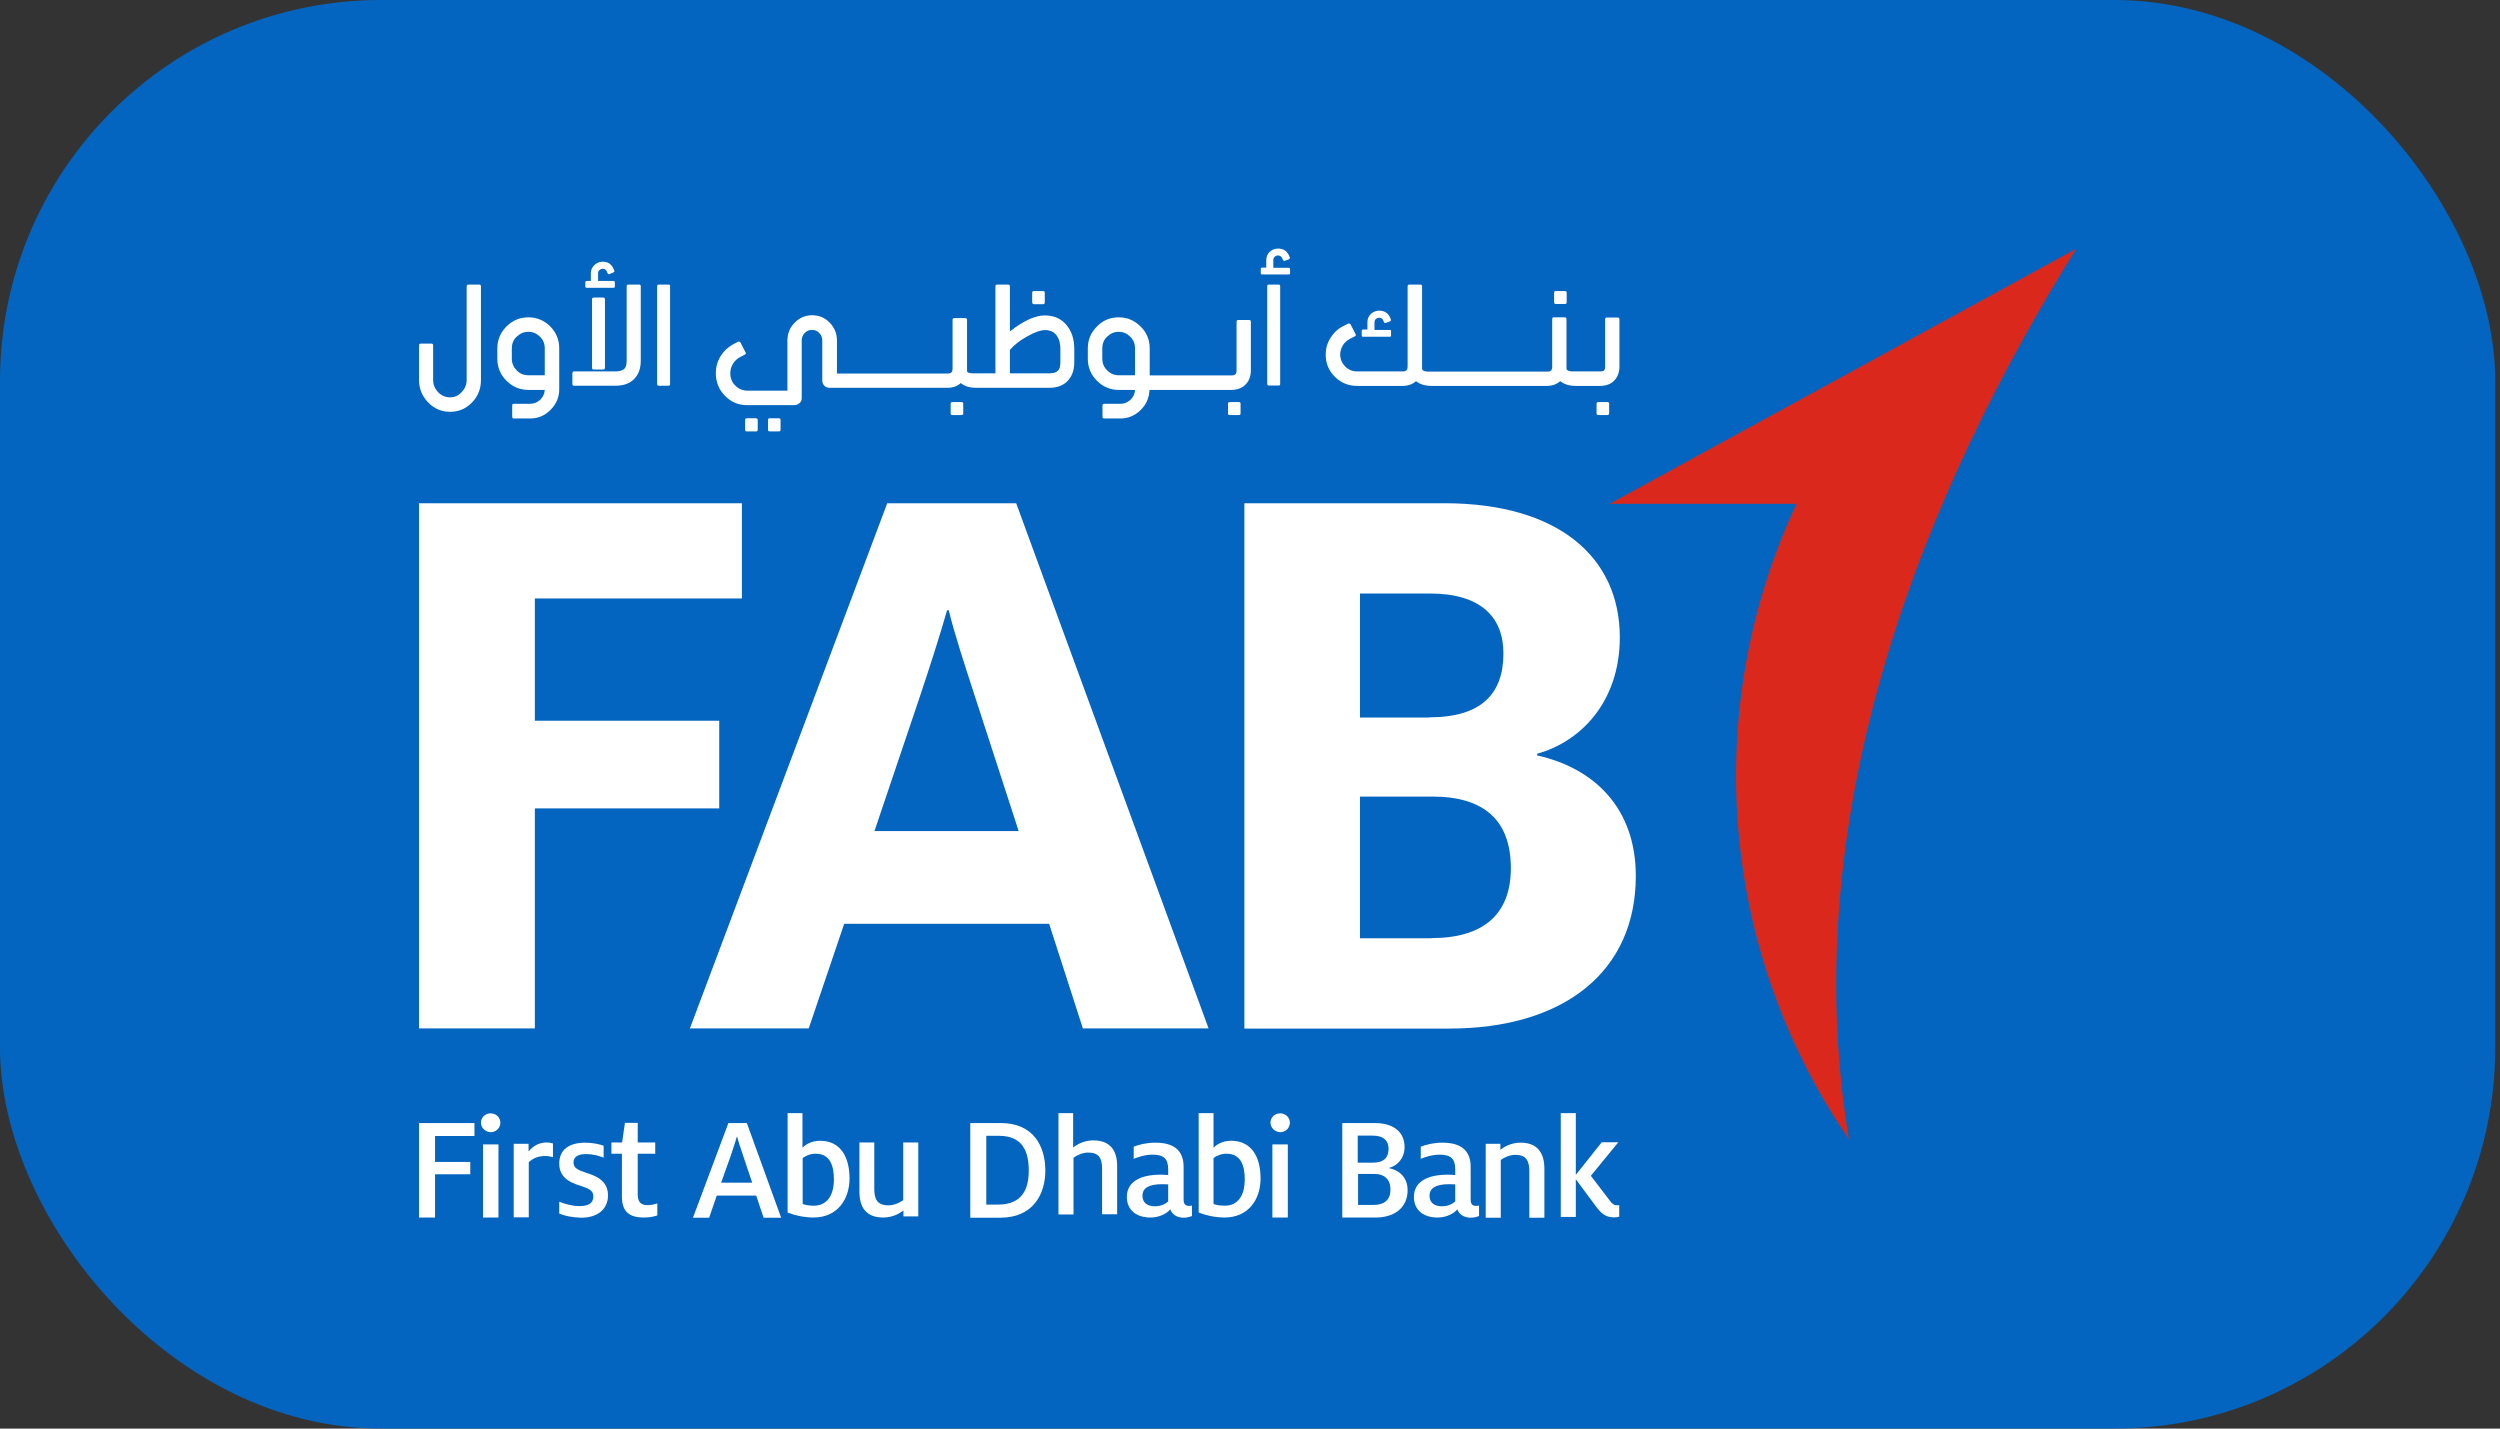
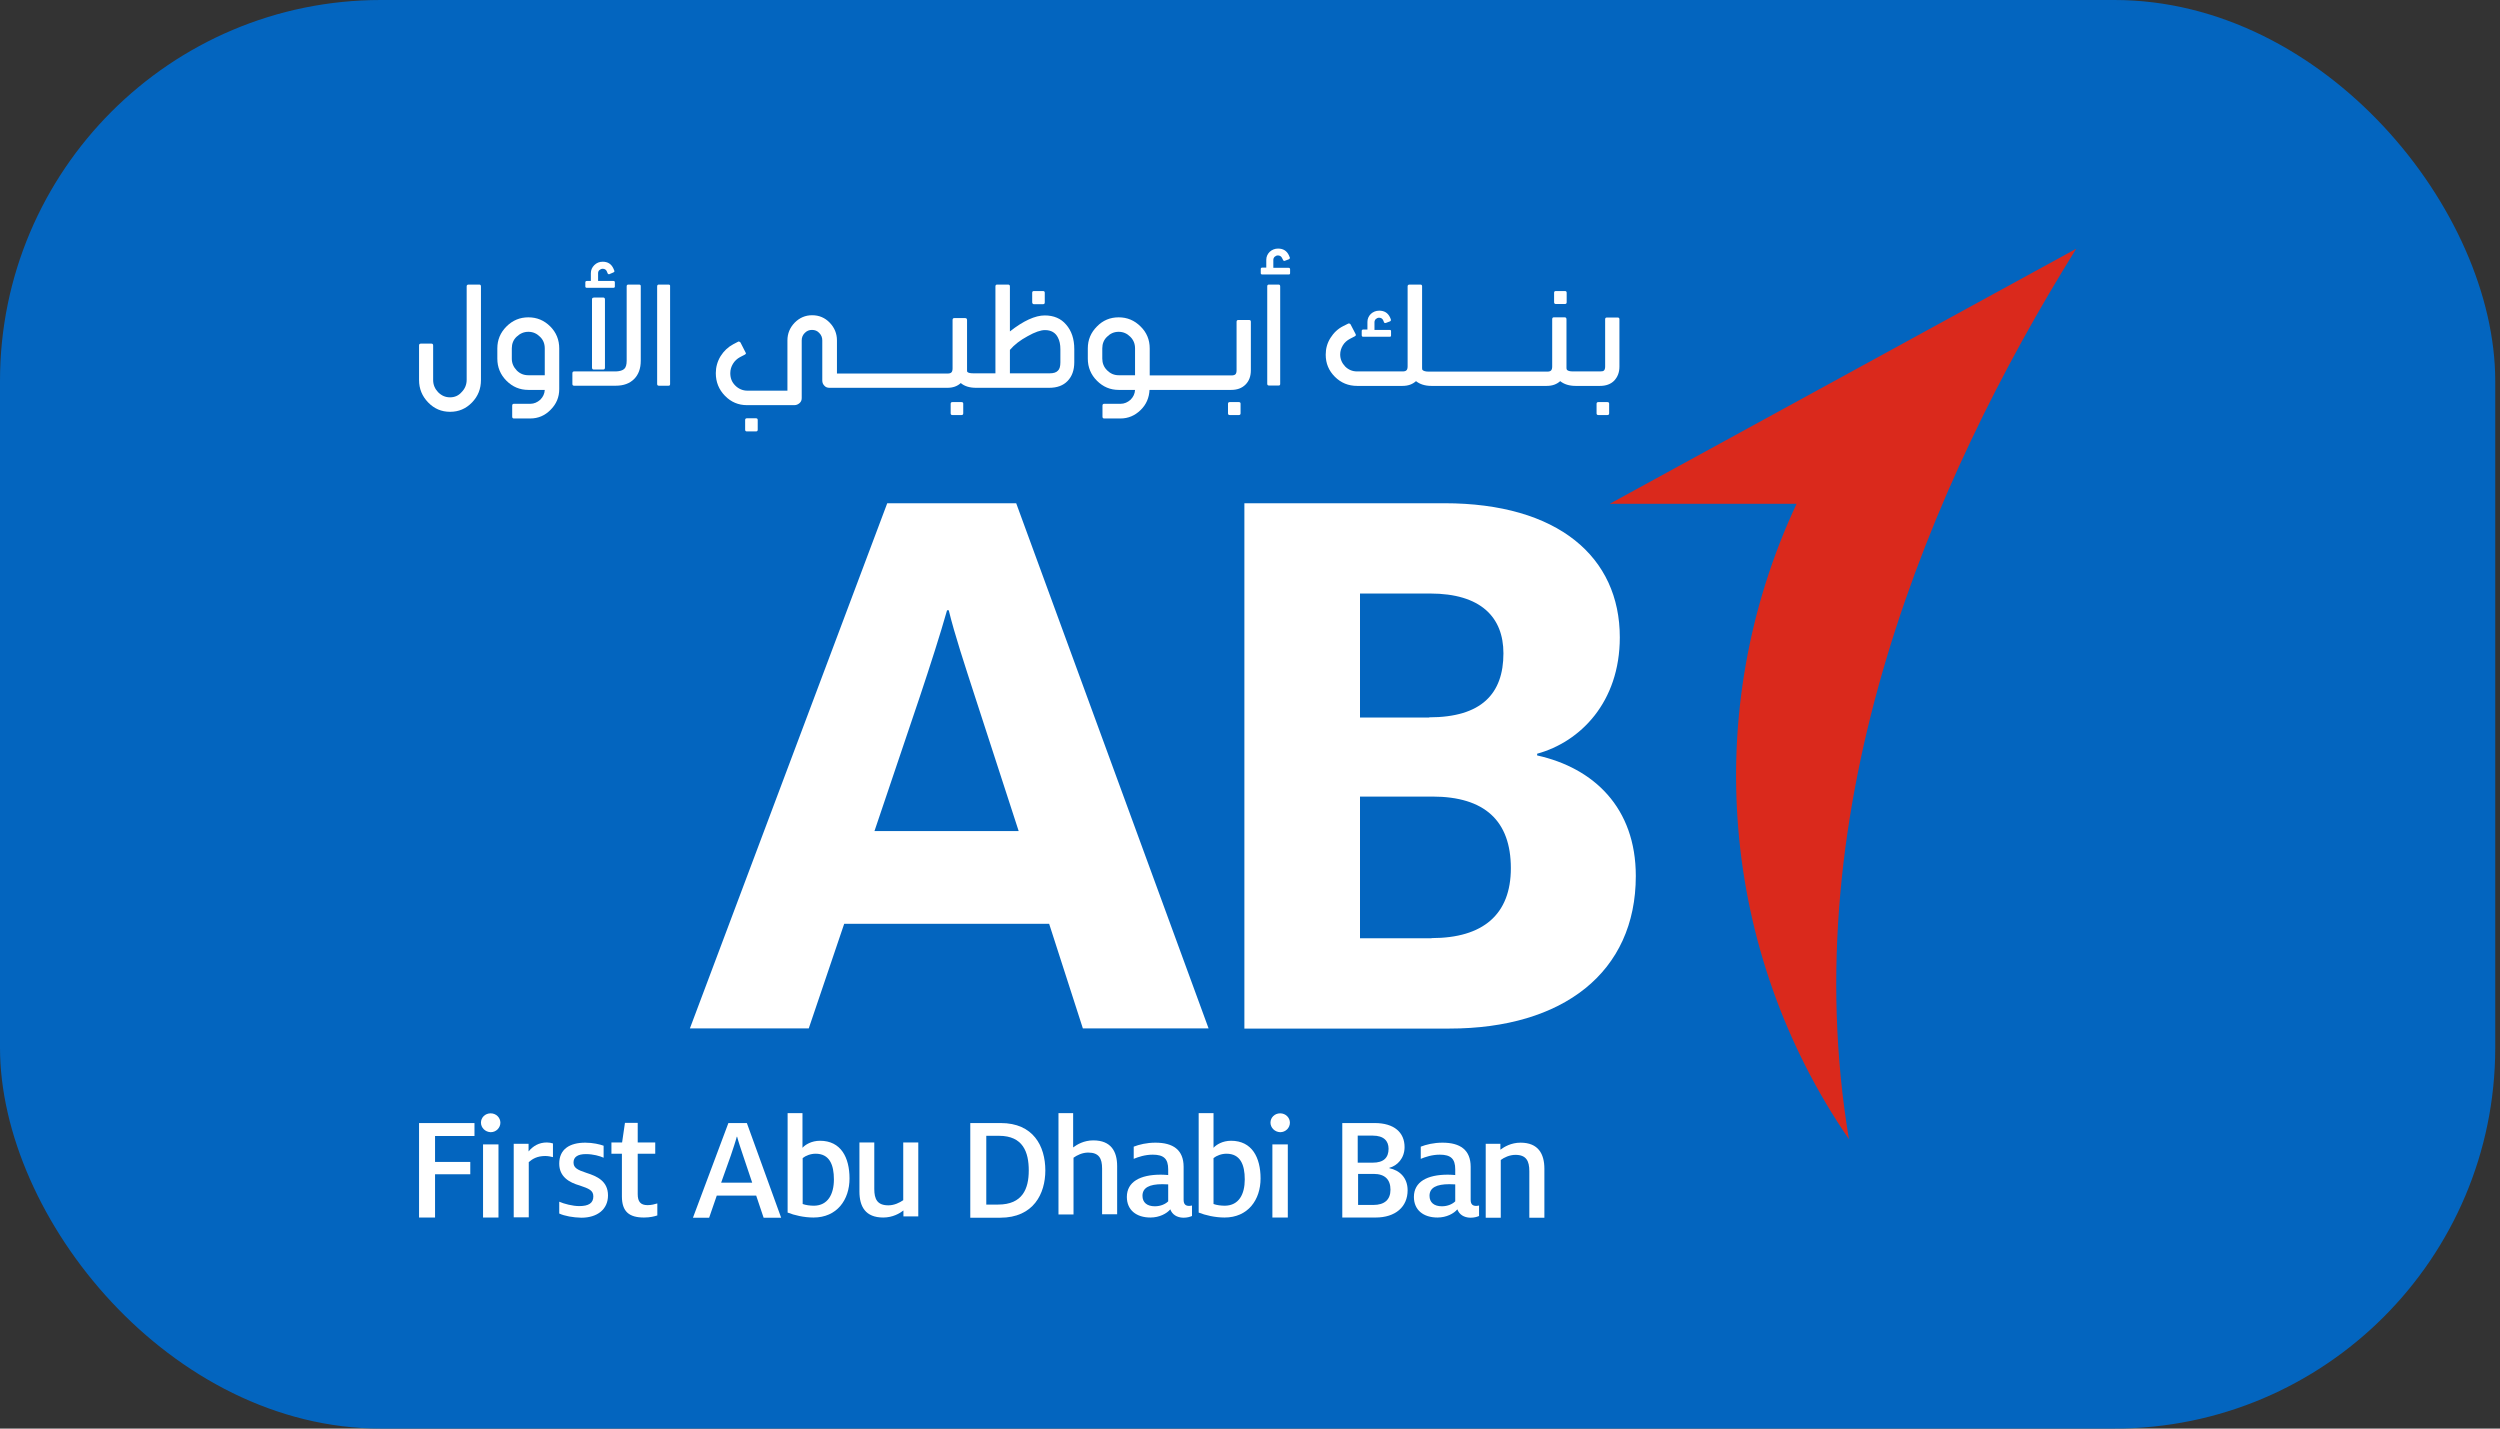
<svg xmlns="http://www.w3.org/2000/svg" width="105" height="60" viewBox="0 0 105 60" fill="none">
  <rect x="0" y="0" width="105" height="60" fill="#333333" stroke="none" />
  <rect width="104.8" height="60" rx="16" fill="#0365BF" />
  <g clip-path="url(#clip0_5288_5301)">
    <path d="M87.2 10.448L67.608 21.16H75.456C71.4 29.824 72.248 39.976 77.656 47.848C75.32 33.872 81.04 20.344 87.2 10.448Z" fill="#DA291C" />
    <path d="M20.288 51.136H20.936V48.064H20.288V51.136ZM20.2 47.152C20.2 46.936 20.376 46.76 20.608 46.76C20.84 46.76 21.016 46.944 21.016 47.152C21.016 47.368 20.84 47.552 20.608 47.552C20.376 47.544 20.2 47.36 20.2 47.152Z" fill="white" />
    <path d="M21.576 48.04H22.2V48.36C22.384 48.136 22.632 47.984 22.968 47.984C23.056 47.984 23.152 48 23.224 48.024V48.6C23.152 48.584 23.04 48.552 22.904 48.552C22.56 48.552 22.368 48.672 22.208 48.808V51.128H21.576V48.04Z" fill="white" />
    <path d="M23.488 50.968V50.472C23.688 50.56 24.048 50.656 24.328 50.656C24.728 50.656 24.92 50.528 24.92 50.248C24.92 49.992 24.728 49.92 24.352 49.792C23.904 49.664 23.488 49.424 23.488 48.872C23.488 48.264 23.928 47.992 24.584 47.992C24.904 47.992 25.2 48.064 25.352 48.12V48.624C25.192 48.552 24.912 48.472 24.608 48.472C24.256 48.472 24.088 48.6 24.088 48.824C24.088 49.048 24.248 49.136 24.64 49.264C25.064 49.4 25.536 49.6 25.536 50.208C25.536 50.792 25.088 51.144 24.416 51.144C24.064 51.136 23.712 51.072 23.488 50.968Z" fill="white" />
    <path d="M26.12 50.248V48.456H25.68V47.984H26.128L26.248 47.16H26.784V47.984H27.52V48.456H26.784V50.152C26.784 50.472 26.904 50.616 27.2 50.616C27.36 50.616 27.504 50.576 27.608 50.544V51.048C27.488 51.088 27.304 51.136 27.048 51.136C26.432 51.136 26.12 50.896 26.12 50.248Z" fill="white" />
    <path d="M31.592 49.672L31.208 48.528C31.12 48.264 31.008 47.936 30.96 47.744H30.944C30.896 47.936 30.784 48.264 30.696 48.528L30.288 49.672H31.592ZM30.592 47.168H31.368L32.808 51.144H32.072L31.76 50.216H30.104L29.784 51.144H29.104L30.592 47.168Z" fill="white" />
    <path d="M35.024 49.536C35.024 48.92 34.84 48.456 34.256 48.456C34.048 48.456 33.84 48.536 33.712 48.64V50.568C33.84 50.616 34.024 50.64 34.192 50.64C34.768 50.632 35.024 50.16 35.024 49.536ZM33.08 50.928V46.752H33.704V48.208C33.816 48.08 34.08 47.912 34.44 47.912C35.32 47.912 35.68 48.616 35.68 49.496C35.68 50.392 35.152 51.136 34.168 51.136C33.768 51.136 33.36 51.04 33.08 50.928Z" fill="white" />
    <path d="M36.096 50.04V47.984H36.72V49.936C36.72 50.368 36.848 50.624 37.312 50.624C37.56 50.624 37.784 50.512 37.936 50.408V47.984H38.568V51.088H37.944V50.84C37.792 50.96 37.496 51.136 37.096 51.136C36.344 51.136 36.096 50.672 36.096 50.04Z" fill="white" />
    <path d="M41.92 50.592C42.952 50.592 43.208 49.92 43.208 49.16C43.208 48.392 42.968 47.704 41.96 47.704H41.424V50.592H41.92ZM40.752 47.168H42.032C43.392 47.168 43.904 48.128 43.904 49.16C43.904 50.136 43.408 51.144 42.008 51.144H40.752V47.168Z" fill="white" />
    <path d="M44.456 46.752H45.072V48.192C45.232 48.072 45.52 47.896 45.92 47.896C46.664 47.896 46.92 48.36 46.92 48.976V51H46.288V49.08C46.288 48.656 46.16 48.408 45.704 48.408C45.456 48.408 45.232 48.52 45.088 48.624V51.008H44.456V46.752Z" fill="white" />
    <path d="M49.064 50.456V49.744C49.016 49.744 48.904 49.736 48.816 49.736C48.28 49.736 47.984 49.88 47.984 50.224C47.984 50.504 48.176 50.664 48.504 50.664C48.752 50.664 48.952 50.568 49.064 50.456ZM49.152 50.792C49.008 50.968 48.696 51.136 48.32 51.136C47.72 51.136 47.328 50.816 47.328 50.272C47.328 49.64 47.88 49.336 48.752 49.336C48.856 49.336 48.976 49.344 49.064 49.352V49.112C49.064 48.672 48.88 48.496 48.416 48.496C48.088 48.496 47.808 48.592 47.616 48.672V48.16C47.84 48.072 48.16 47.992 48.528 47.992C49.272 47.992 49.712 48.296 49.712 49.008V50.392C49.712 50.584 49.8 50.648 49.944 50.648C49.976 50.648 50.024 50.64 50.064 50.632V51.072C49.984 51.104 49.88 51.144 49.696 51.144C49.424 51.136 49.232 51.008 49.152 50.792Z" fill="white" />
    <path d="M52.28 49.536C52.28 48.92 52.096 48.456 51.512 48.456C51.304 48.456 51.096 48.536 50.968 48.64V50.568C51.096 50.616 51.28 50.64 51.448 50.64C52.032 50.632 52.28 50.16 52.28 49.536ZM50.344 50.928V46.752H50.968V48.208C51.08 48.08 51.344 47.912 51.704 47.912C52.584 47.912 52.944 48.616 52.944 49.496C52.944 50.392 52.416 51.136 51.432 51.136C51.032 51.136 50.624 51.04 50.344 50.928Z" fill="white" />
    <path d="M53.44 51.136H54.088V48.064H53.44V51.136ZM53.36 47.152C53.36 46.936 53.536 46.76 53.768 46.76C54 46.76 54.176 46.944 54.176 47.152C54.176 47.368 54 47.552 53.768 47.552C53.536 47.544 53.36 47.36 53.36 47.152Z" fill="white" />
    <path d="M57.68 50.608C58.152 50.608 58.4 50.384 58.4 49.968C58.4 49.544 58.168 49.304 57.696 49.304H57.04V50.608H57.68ZM57.656 48.832C58.112 48.832 58.32 48.624 58.32 48.248C58.32 47.92 58.12 47.696 57.656 47.696H57.024V48.832H57.656ZM56.376 47.168H57.736C58.56 47.168 58.992 47.568 58.992 48.176C58.992 48.648 58.688 48.96 58.352 49.048V49.064C58.784 49.152 59.12 49.464 59.12 49.992C59.12 50.688 58.608 51.136 57.776 51.136H56.376V47.168Z" fill="white" />
    <path d="M61.12 50.456V49.744C61.072 49.744 60.96 49.736 60.872 49.736C60.336 49.736 60.04 49.88 60.04 50.224C60.04 50.504 60.232 50.664 60.56 50.664C60.808 50.664 61.008 50.568 61.12 50.456ZM61.208 50.792C61.064 50.968 60.752 51.136 60.376 51.136C59.776 51.136 59.384 50.816 59.384 50.272C59.384 49.64 59.936 49.336 60.808 49.336C60.912 49.336 61.032 49.344 61.12 49.352V49.112C61.12 48.672 60.936 48.496 60.472 48.496C60.144 48.496 59.864 48.592 59.672 48.672V48.16C59.896 48.072 60.216 47.992 60.584 47.992C61.328 47.992 61.768 48.296 61.768 49.008V50.392C61.768 50.584 61.856 50.648 62 50.648C62.032 50.648 62.08 50.64 62.12 50.632V51.072C62.04 51.104 61.936 51.144 61.752 51.144C61.48 51.136 61.288 51.008 61.208 50.792Z" fill="white" />
    <path d="M62.4 48.04H63.016V48.288C63.176 48.168 63.464 47.992 63.864 47.992C64.608 47.992 64.864 48.464 64.864 49.088V51.144H64.232V49.192C64.232 48.76 64.104 48.504 63.648 48.504C63.4 48.504 63.168 48.616 63.032 48.72V51.144H62.4V48.04Z" fill="white" />
-     <path d="M67.056 50.704L66.184 49.528V51.112H65.552V46.752H66.184V49.344L67.272 47.976H67.968L66.816 49.384L67.616 50.432C67.712 50.568 67.8 50.624 67.936 50.624C67.952 50.624 67.96 50.624 68.008 50.616V51.104C67.944 51.12 67.88 51.128 67.824 51.128C67.528 51.136 67.312 51.048 67.056 50.704Z" fill="white" />
    <path d="M17.6 47.168H19.928V47.712H18.272V48.8H19.752V49.32H18.272V51.136H17.6V47.168Z" fill="white" />
    <path d="M52.264 21.136H60.664C65.448 21.136 68.032 23.4 68.032 26.768C68.032 29.496 66.368 31.16 64.56 31.656V31.728C66.936 32.256 68.704 33.92 68.704 36.792C68.704 40.832 65.656 43.2 60.872 43.2H52.264V21.136ZM60.024 30.128C62.224 30.128 63.144 29.136 63.144 27.44C63.144 25.92 62.192 24.928 60.064 24.928H57.12V30.136H60.024V30.128ZM60.128 39.4C62.288 39.4 63.456 38.408 63.456 36.464C63.456 34.48 62.36 33.456 60.16 33.456H57.12V39.408H60.128V39.4Z" fill="white" />
    <path d="M37.264 21.136H42.68L50.76 43.192H45.48L44.064 38.8H35.456L33.968 43.192H28.976L37.264 21.136ZM42.784 34.904L40.944 29.24C40.52 27.928 40.096 26.656 39.848 25.632H39.776C39.496 26.624 39.064 27.968 38.64 29.24L36.728 34.904H42.784Z" fill="white" />
-     <path d="M17.6 21.136H31.16V25.136H22.464V30.272H30.208V33.952H22.464V43.192H17.6V21.136Z" fill="white" />
    <path d="M22.88 15.76H22.192C22 15.76 21.84 15.696 21.704 15.56C21.568 15.416 21.496 15.256 21.496 15.064V14.632C21.496 14.44 21.56 14.272 21.696 14.144C21.84 14.008 22 13.936 22.192 13.936C22.384 13.936 22.544 14.008 22.68 14.144C22.816 14.272 22.88 14.44 22.88 14.632V15.76ZM22.192 13.328C21.832 13.328 21.528 13.456 21.272 13.712C21.016 13.968 20.888 14.272 20.888 14.632V15.064C20.888 15.424 21.016 15.736 21.272 15.992C21.528 16.248 21.832 16.376 22.192 16.376H22.88C22.872 16.536 22.808 16.672 22.688 16.792C22.568 16.896 22.432 16.96 22.272 16.96H21.584C21.536 16.96 21.512 16.984 21.512 17.04V17.496C21.512 17.552 21.536 17.576 21.584 17.576H22.272C22.6 17.576 22.888 17.456 23.128 17.208C23.368 16.968 23.488 16.68 23.488 16.344V14.632C23.488 14.272 23.36 13.96 23.112 13.712C22.856 13.456 22.552 13.328 22.192 13.328Z" fill="white" />
    <path d="M26.84 11.952H26.392C26.344 11.952 26.32 11.976 26.32 12.024V15.152C26.32 15.312 26.288 15.432 26.216 15.496C26.144 15.56 26.032 15.592 25.872 15.6H24.112C24.064 15.6 24.04 15.624 24.04 15.68V16.128C24.04 16.176 24.064 16.2 24.112 16.2H25.864C26.192 16.2 26.448 16.104 26.632 15.92C26.816 15.736 26.912 15.48 26.912 15.152V12.032C26.92 11.976 26.888 11.952 26.84 11.952Z" fill="white" />
    <path d="M24.928 12.504C24.88 12.504 24.864 12.528 24.864 12.584V15.44C24.864 15.488 24.888 15.52 24.928 15.52H25.336C25.384 15.52 25.408 15.496 25.408 15.44V12.576C25.408 12.528 25.384 12.496 25.336 12.496H24.928V12.504Z" fill="white" />
    <path d="M24.648 12.088H25.76C25.8 12.088 25.824 12.072 25.824 12.032V11.856C25.824 11.816 25.8 11.8 25.76 11.8H25.12V11.472C25.12 11.424 25.136 11.376 25.176 11.344C25.216 11.312 25.256 11.288 25.312 11.288C25.4 11.288 25.456 11.328 25.488 11.4L25.52 11.48C25.528 11.496 25.536 11.504 25.552 11.512C25.56 11.512 25.568 11.52 25.576 11.52C25.584 11.52 25.592 11.52 25.6 11.512L25.768 11.44C25.792 11.424 25.808 11.408 25.808 11.392C25.808 11.384 25.808 11.376 25.8 11.368L25.768 11.288C25.68 11.088 25.528 10.992 25.312 10.992C25.176 10.992 25.056 11.04 24.96 11.136C24.864 11.232 24.816 11.344 24.816 11.472V11.8H24.648C24.608 11.8 24.584 11.824 24.584 11.856V12.032C24.584 12.072 24.608 12.088 24.648 12.088Z" fill="white" />
    <path d="M28.08 11.952H27.672C27.624 11.952 27.6 11.976 27.6 12.032V16.128C27.6 16.176 27.624 16.2 27.672 16.2H28.08C28.128 16.2 28.144 16.176 28.144 16.128V12.032C28.152 11.976 28.128 11.952 28.08 11.952Z" fill="white" />
-     <path d="M32.712 17.568H32.328C32.28 17.568 32.256 17.592 32.256 17.64V18.048C32.256 18.096 32.28 18.12 32.328 18.12H32.712C32.76 18.12 32.784 18.096 32.784 18.048V17.64C32.784 17.592 32.76 17.568 32.712 17.568Z" fill="white" />
    <path d="M31.752 17.568H31.368C31.32 17.568 31.296 17.592 31.296 17.64V18.048C31.296 18.096 31.32 18.12 31.368 18.12H31.752C31.8 18.12 31.824 18.096 31.824 18.048V17.64C31.824 17.592 31.8 17.568 31.752 17.568Z" fill="white" />
    <path d="M40.384 16.888H40C39.952 16.888 39.928 16.912 39.928 16.96V17.36C39.928 17.408 39.952 17.432 40 17.432H40.384C40.432 17.432 40.456 17.408 40.456 17.36V16.952C40.456 16.912 40.432 16.888 40.384 16.888Z" fill="white" />
    <path d="M44.536 15.216C44.536 15.384 44.504 15.504 44.432 15.568C44.36 15.648 44.24 15.68 44.08 15.68H42.416V14.696C42.6 14.48 42.848 14.288 43.16 14.12C43.472 13.944 43.712 13.864 43.888 13.864C44.144 13.864 44.328 13.968 44.432 14.176C44.504 14.312 44.536 14.472 44.536 14.672V15.216ZM43.88 13.248C43.48 13.248 42.984 13.472 42.416 13.92V12.032C42.416 11.976 42.392 11.952 42.336 11.952H41.88C41.832 11.952 41.808 11.976 41.808 12.032V15.68H41.312H41.12H40.896C40.76 15.68 40.672 15.664 40.632 15.624C40.616 15.608 40.616 15.576 40.616 15.544V13.44C40.616 13.392 40.592 13.36 40.536 13.36H40.08C40.032 13.36 40.008 13.384 40.008 13.44V15.472C40.008 15.552 39.992 15.608 39.96 15.64C39.928 15.672 39.88 15.688 39.808 15.688H39.016H35.688H35.152V14.296C35.152 14.008 35.048 13.76 34.848 13.552C34.648 13.344 34.4 13.24 34.112 13.24C33.824 13.24 33.584 13.344 33.376 13.552C33.176 13.76 33.072 14.008 33.072 14.296V16.408H31.392C31.2 16.408 31.024 16.336 30.88 16.192C30.736 16.048 30.672 15.88 30.672 15.672C30.672 15.528 30.712 15.4 30.784 15.28C30.856 15.16 30.96 15.064 31.08 15L31.28 14.896C31.312 14.88 31.328 14.864 31.328 14.84C31.328 14.824 31.32 14.816 31.312 14.8L31.104 14.392C31.096 14.376 31.08 14.36 31.056 14.352C31.048 14.352 31.04 14.344 31.032 14.344C31.024 14.344 31.008 14.344 31 14.352L30.8 14.456C30.576 14.576 30.4 14.744 30.264 14.96C30.128 15.184 30.064 15.424 30.064 15.672C30.064 16.048 30.192 16.36 30.448 16.624C30.704 16.888 31.016 17.016 31.368 17.016H33.368C33.448 17.016 33.52 16.984 33.584 16.928C33.648 16.872 33.672 16.8 33.672 16.72V14.296C33.672 14.176 33.712 14.072 33.8 13.984C33.888 13.896 33.984 13.856 34.104 13.856C34.224 13.856 34.328 13.896 34.408 13.984C34.496 14.072 34.536 14.176 34.536 14.296V15.984C34.536 16.072 34.568 16.144 34.624 16.2C34.68 16.264 34.752 16.288 34.84 16.288H35.68H39.008H39.792C40.016 16.288 40.208 16.224 40.352 16.088C40.512 16.224 40.728 16.288 41 16.288H41.112H41.304H44.064C44.4 16.288 44.656 16.192 44.84 16C45.024 15.808 45.12 15.552 45.12 15.208V14.664C45.12 14.24 45.008 13.896 44.776 13.632C44.56 13.376 44.256 13.248 43.88 13.248Z" fill="white" />
    <path d="M43.424 12.776H43.808C43.856 12.776 43.88 12.752 43.88 12.704V12.296C43.88 12.248 43.856 12.224 43.808 12.224H43.424C43.376 12.224 43.352 12.248 43.352 12.296V12.704C43.36 12.752 43.384 12.776 43.424 12.776Z" fill="white" />
    <path d="M47.672 15.76H46.984C46.792 15.76 46.632 15.688 46.496 15.552C46.36 15.416 46.296 15.248 46.296 15.064V14.632C46.296 14.44 46.36 14.272 46.496 14.144C46.632 14.008 46.792 13.936 46.984 13.936C47.176 13.936 47.336 14.008 47.472 14.144C47.608 14.28 47.672 14.44 47.672 14.632V15.76ZM52.464 13.44H52.008C51.96 13.44 51.936 13.464 51.936 13.52V15.552C51.936 15.632 51.92 15.688 51.888 15.72C51.856 15.752 51.8 15.768 51.72 15.768H50.992H48.824H48.288V14.632C48.288 14.272 48.16 13.96 47.904 13.712C47.648 13.456 47.344 13.328 46.984 13.328C46.624 13.328 46.32 13.456 46.072 13.712C45.816 13.968 45.688 14.272 45.688 14.632V15.064C45.688 15.424 45.816 15.736 46.072 15.992C46.328 16.248 46.632 16.376 46.984 16.376H47.672C47.664 16.536 47.6 16.672 47.48 16.792C47.36 16.896 47.224 16.96 47.064 16.96H46.376C46.328 16.96 46.304 16.984 46.304 17.04V17.496C46.304 17.552 46.328 17.576 46.376 17.576H47.064C47.384 17.576 47.664 17.456 47.904 17.224C48.144 16.992 48.264 16.704 48.28 16.376H48.816H50.984H51.712C51.96 16.376 52.16 16.304 52.312 16.152C52.464 16 52.536 15.8 52.536 15.552V13.512C52.536 13.464 52.512 13.44 52.464 13.44Z" fill="white" />
    <path d="M52.032 16.888H51.648C51.6 16.888 51.576 16.912 51.576 16.96V17.36C51.576 17.408 51.6 17.432 51.648 17.432H52.032C52.08 17.432 52.104 17.408 52.104 17.36V16.952C52.104 16.912 52.08 16.888 52.032 16.888Z" fill="white" />
    <path d="M54.12 11.248H53.48V10.92C53.48 10.864 53.496 10.824 53.536 10.784C53.576 10.752 53.616 10.728 53.672 10.728C53.752 10.728 53.816 10.768 53.848 10.84L53.888 10.92C53.896 10.944 53.92 10.96 53.936 10.96C53.944 10.96 53.952 10.96 53.968 10.952L54.136 10.888C54.152 10.88 54.16 10.872 54.168 10.856C54.168 10.848 54.176 10.84 54.176 10.832C54.176 10.824 54.176 10.816 54.168 10.808L54.136 10.728C54.048 10.536 53.896 10.44 53.68 10.44C53.544 10.44 53.424 10.488 53.328 10.576C53.232 10.672 53.184 10.784 53.184 10.912V11.24H53.016C52.976 11.24 52.952 11.256 52.952 11.296V11.472C52.952 11.512 52.976 11.528 53.016 11.528H54.128C54.168 11.528 54.184 11.512 54.184 11.472V11.312C54.184 11.272 54.16 11.248 54.12 11.248Z" fill="white" />
    <path d="M53.704 11.952H53.296C53.248 11.952 53.224 11.976 53.224 12.024V16.12C53.224 16.168 53.248 16.192 53.296 16.192H53.704C53.752 16.192 53.768 16.168 53.768 16.12V12.032C53.768 11.976 53.744 11.952 53.704 11.952Z" fill="white" />
    <path d="M57.256 14.144H58.368C58.408 14.144 58.424 14.128 58.424 14.088V13.912C58.424 13.872 58.408 13.856 58.368 13.856H57.728V13.536C57.728 13.488 57.744 13.44 57.784 13.4C57.824 13.368 57.864 13.344 57.92 13.344C58.008 13.344 58.064 13.384 58.096 13.456L58.128 13.536C58.136 13.56 58.16 13.568 58.184 13.568C58.192 13.568 58.2 13.568 58.216 13.56L58.384 13.496C58.392 13.488 58.408 13.48 58.416 13.464C58.416 13.456 58.416 13.448 58.416 13.44C58.416 13.432 58.416 13.424 58.416 13.416L58.384 13.336C58.296 13.144 58.144 13.048 57.928 13.048C57.792 13.048 57.672 13.096 57.576 13.184C57.48 13.28 57.432 13.392 57.432 13.52V13.84H57.256C57.216 13.84 57.192 13.864 57.192 13.896V14.072C57.192 14.128 57.216 14.144 57.256 14.144Z" fill="white" />
    <path d="M65.344 12.768H65.728C65.776 12.768 65.8 12.744 65.8 12.696V12.296C65.8 12.248 65.776 12.224 65.728 12.224H65.344C65.296 12.224 65.272 12.248 65.272 12.296V12.704C65.28 12.752 65.304 12.768 65.344 12.768Z" fill="white" />
    <path d="M67.944 13.336H67.488C67.44 13.336 67.416 13.36 67.416 13.408V15.392C67.416 15.472 67.4 15.528 67.368 15.56C67.336 15.592 67.28 15.6 67.2 15.6H66.496H66.304H66.064C65.936 15.6 65.848 15.576 65.816 15.536C65.8 15.52 65.792 15.496 65.792 15.456V13.408C65.792 13.36 65.768 13.328 65.72 13.328H65.264C65.216 13.328 65.192 13.352 65.192 13.408V15.392C65.192 15.472 65.176 15.528 65.144 15.56C65.112 15.592 65.064 15.608 64.992 15.608H60.44H60.248H60.008C59.88 15.608 59.792 15.584 59.752 15.544C59.736 15.536 59.728 15.504 59.728 15.464V12.024C59.728 11.976 59.704 11.952 59.656 11.952H59.2C59.152 11.952 59.12 11.976 59.12 12.024V15.384C59.12 15.472 59.104 15.52 59.072 15.552C59.04 15.584 58.992 15.6 58.912 15.6H57C56.8 15.6 56.632 15.528 56.496 15.392C56.36 15.248 56.288 15.08 56.288 14.888C56.288 14.752 56.328 14.624 56.4 14.504C56.472 14.384 56.576 14.296 56.696 14.232L56.896 14.128C56.928 14.112 56.944 14.096 56.944 14.072C56.944 14.056 56.944 14.048 56.936 14.032L56.728 13.632C56.72 13.608 56.704 13.6 56.68 13.592C56.672 13.584 56.664 13.584 56.656 13.584C56.648 13.584 56.632 13.592 56.624 13.592L56.416 13.696C56.192 13.808 56.016 13.976 55.88 14.192C55.744 14.408 55.68 14.64 55.68 14.896C55.68 15.264 55.808 15.568 56.064 15.824C56.32 16.08 56.632 16.208 57 16.208H58.904C59.136 16.208 59.32 16.144 59.472 16.008C59.632 16.136 59.848 16.208 60.12 16.208H60.232H60.424H64.944H64.96C65.192 16.208 65.376 16.144 65.528 16.008C65.688 16.136 65.904 16.208 66.176 16.208H66.288H66.48H67.2C67.448 16.208 67.648 16.136 67.792 15.992C67.936 15.84 68.016 15.648 68.016 15.4V13.408C68.016 13.36 67.992 13.336 67.944 13.336Z" fill="white" />
    <path d="M20.128 11.952H19.68C19.632 11.952 19.6 11.976 19.6 12.024V15.952C19.6 16.152 19.528 16.328 19.392 16.464C19.264 16.616 19.096 16.688 18.904 16.688C18.704 16.688 18.544 16.616 18.4 16.472C18.264 16.328 18.192 16.16 18.192 15.96V14.512C18.192 14.456 18.168 14.432 18.12 14.432H17.68C17.624 14.432 17.6 14.456 17.6 14.512V15.96C17.6 16.328 17.728 16.64 17.984 16.904C18.24 17.168 18.544 17.296 18.904 17.296C19.264 17.296 19.568 17.168 19.824 16.904C20.08 16.64 20.2 16.328 20.2 15.96V12.032C20.2 11.976 20.176 11.952 20.128 11.952Z" fill="white" />
    <path d="M67.512 16.888H67.128C67.08 16.888 67.056 16.912 67.056 16.96V17.36C67.056 17.408 67.08 17.432 67.128 17.432H67.512C67.56 17.432 67.584 17.408 67.584 17.36V16.952C67.584 16.912 67.56 16.888 67.512 16.888Z" fill="white" />
  </g>
  <defs>
    <clipPath id="clip0_5288_5301">
      <rect width="69.6" height="41.6" fill="white" transform="translate(17.6 9.6)" />
    </clipPath>
  </defs>
</svg>